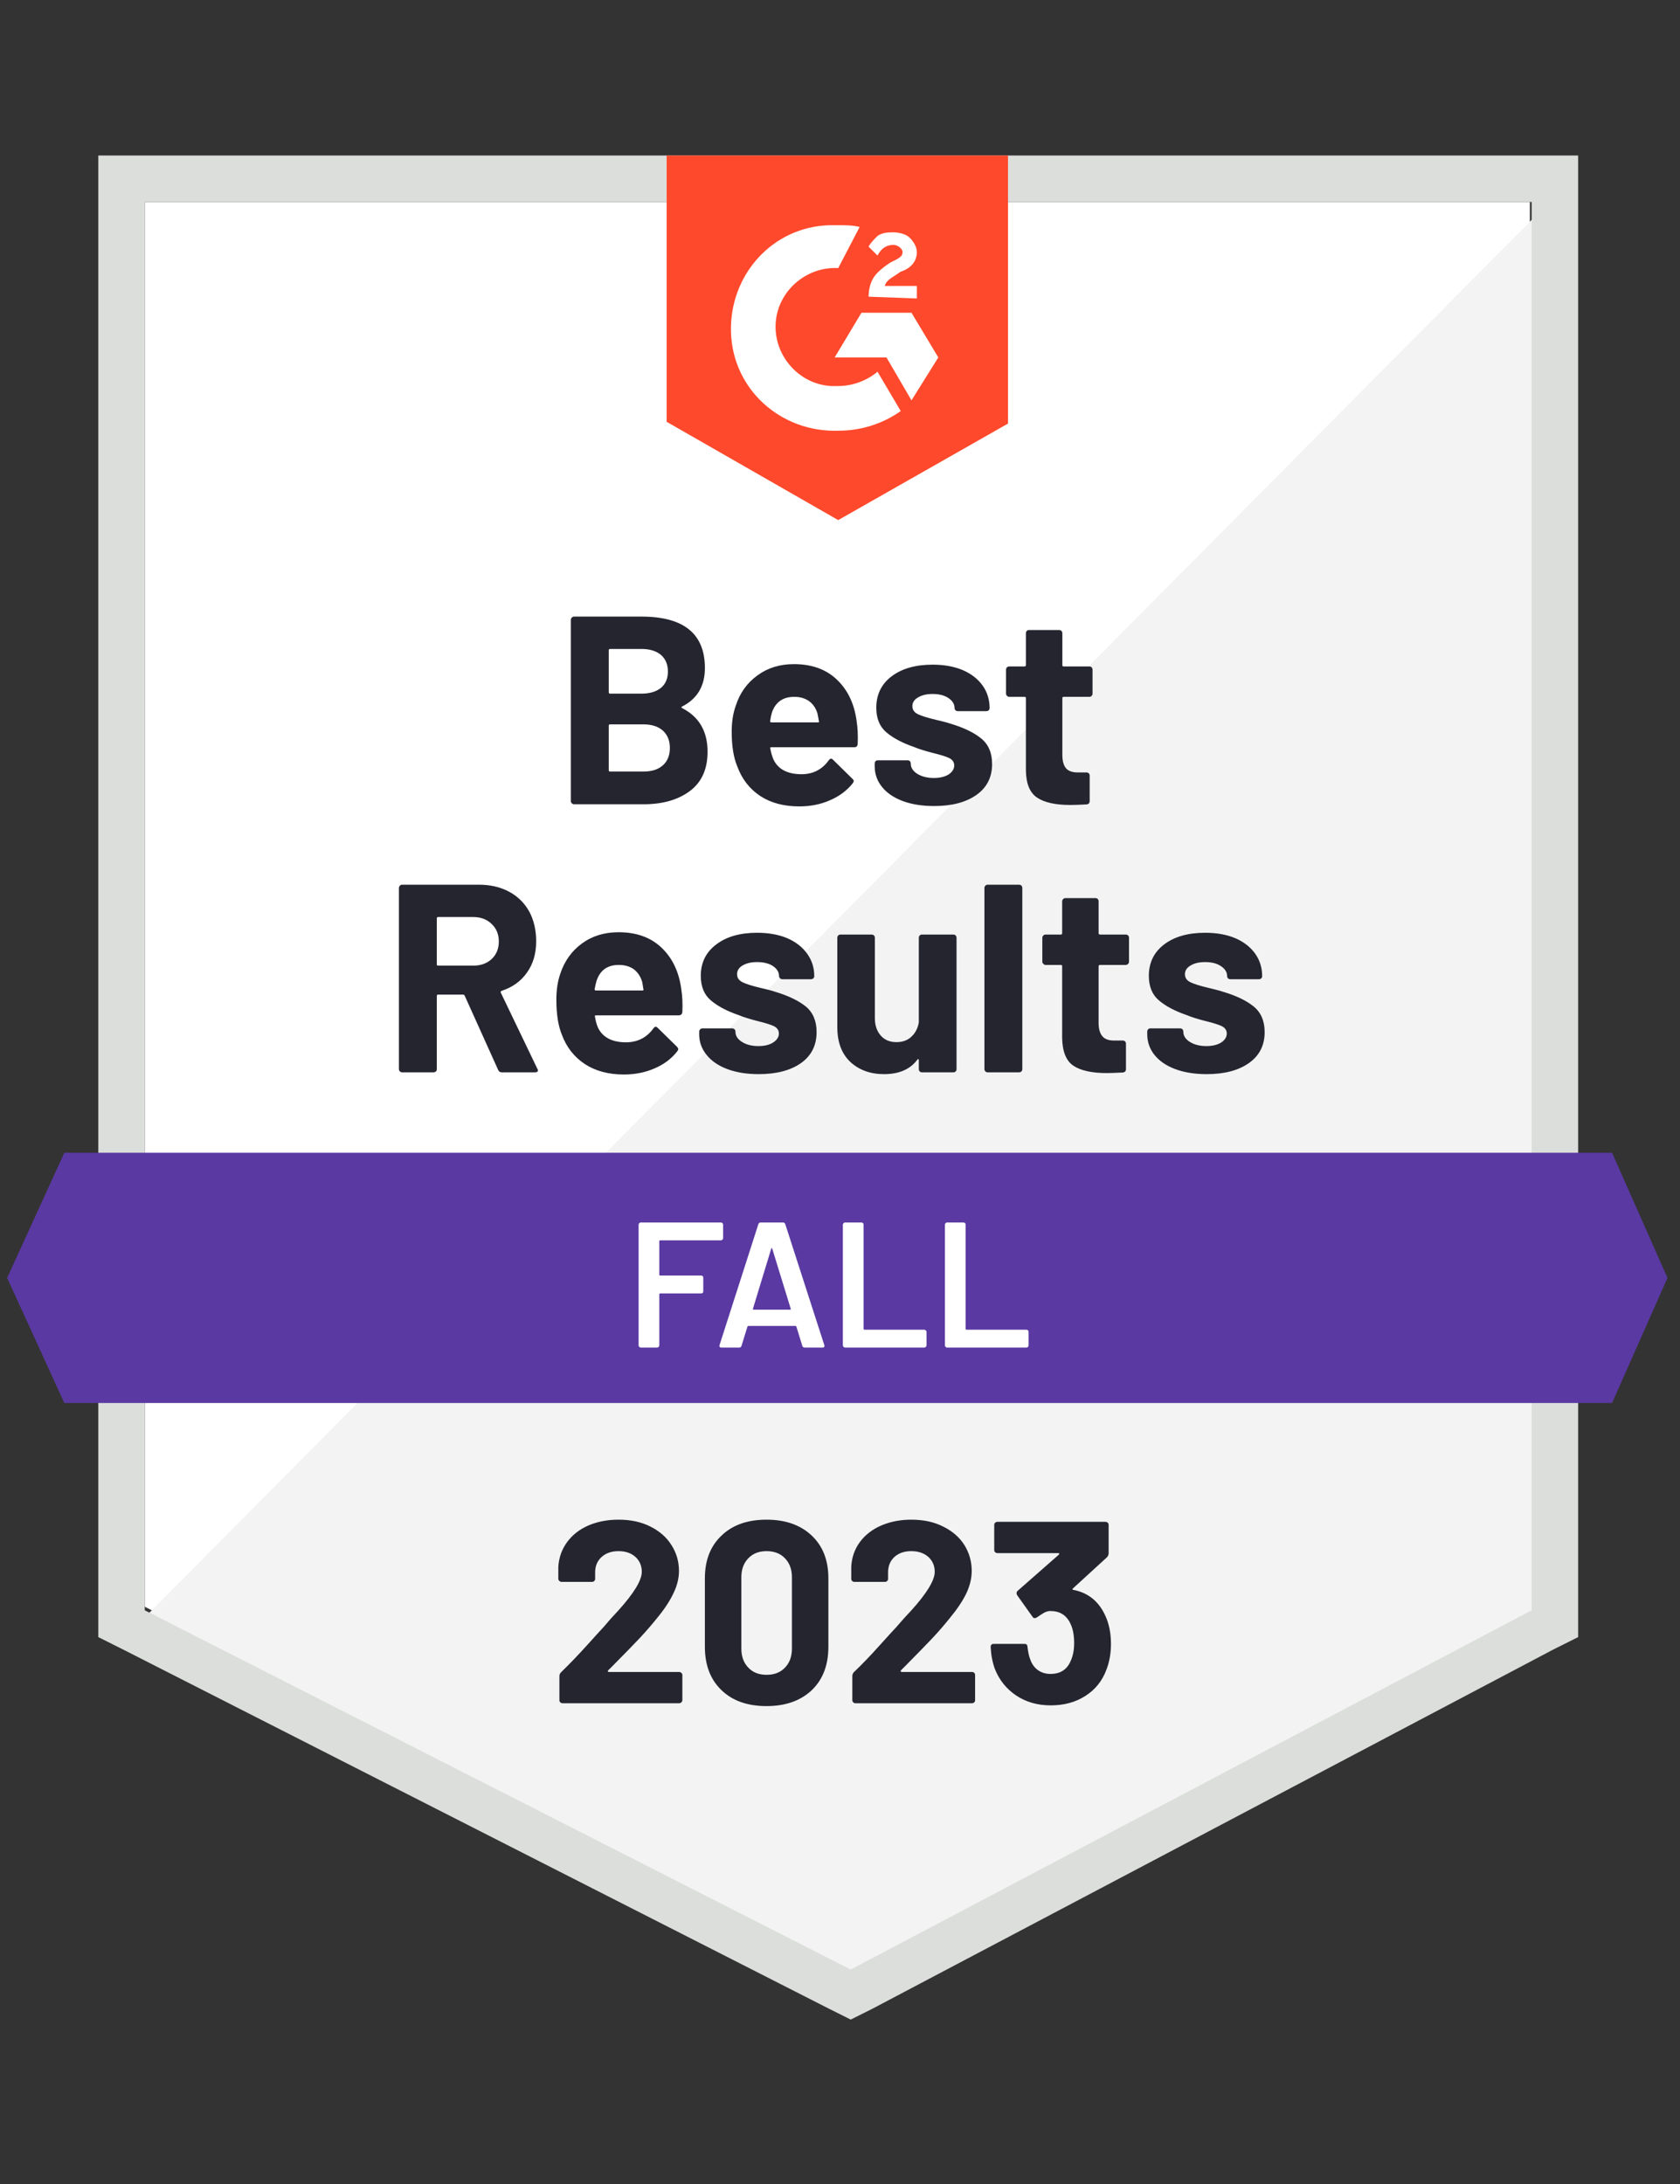
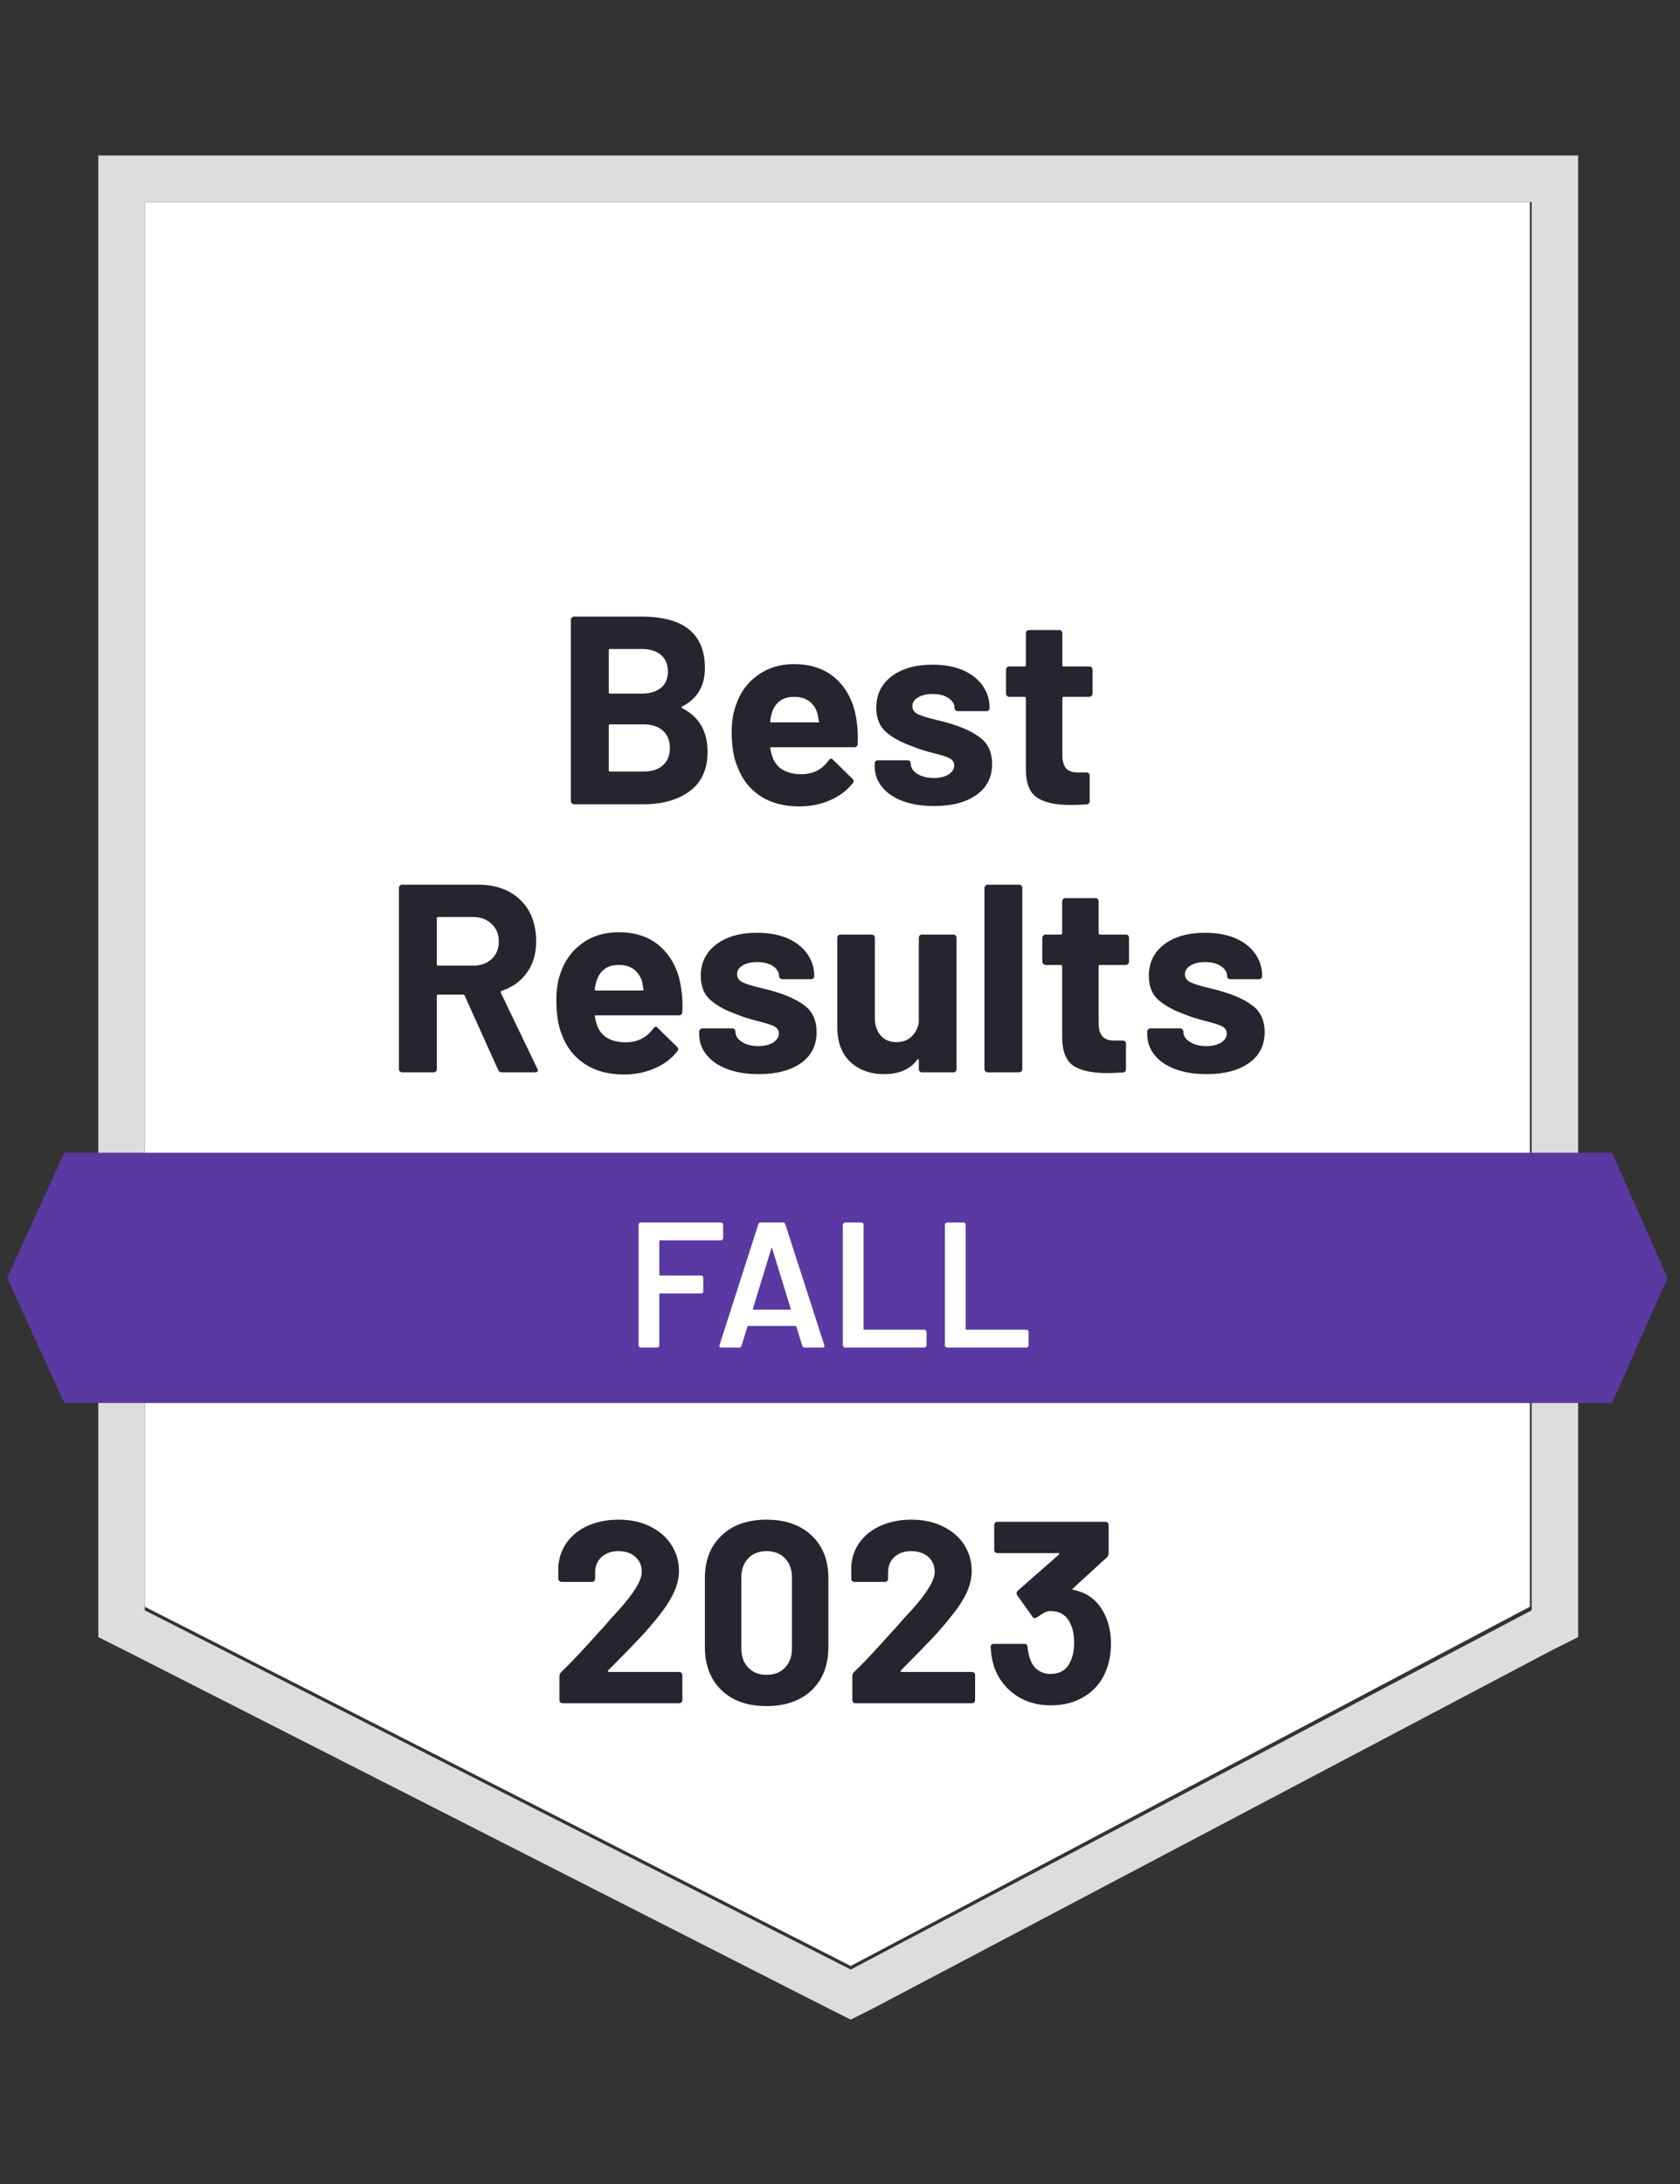
<svg xmlns="http://www.w3.org/2000/svg" width="60" height="78" viewBox="0 0 60 78" fill="none">
  <rect x="0" y="0" width="60" height="78" fill="#333333" stroke="none" />
  <path d="M5.17 57.383L30.383 70.213L54.638 57.383V7.213H5.17V57.383Z" fill="white" />
-   <path d="M55.148 7.404L4.659 58.277L30.829 71.234L55.148 58.787V7.404Z" fill="#F2F3F2" />
  <path d="M3.511 23.936V58.468L4.404 58.915L29.617 71.745L30.383 72.128L31.149 71.745L55.468 58.915L56.362 58.468V5.553H3.511V23.936ZM5.17 57.511V7.213H54.702V57.511L30.383 70.341L5.17 57.511Z" fill="#DCDEDC" />
-   <path d="M29.936 8.043C30.192 8.043 30.447 8.043 30.702 8.106L29.936 9.575C28.787 9.511 27.766 10.404 27.702 11.553C27.638 12.702 28.532 13.723 29.681 13.787H29.936C30.447 13.787 30.957 13.596 31.34 13.277L32.17 14.681C31.532 15.128 30.766 15.383 29.936 15.383C27.894 15.447 26.17 13.915 26.107 11.872C26.043 9.83 27.575 8.106 29.617 8.043H29.936ZM32.553 11.17L33.511 12.766L32.553 14.298L31.66 12.766H29.809L30.766 11.17H32.553ZM31.021 10.596C31.021 10.341 31.085 10.085 31.213 9.894C31.34 9.702 31.596 9.511 31.787 9.383L31.915 9.319C32.17 9.192 32.234 9.128 32.234 9C32.234 8.872 32.043 8.745 31.915 8.745C31.66 8.745 31.468 8.872 31.34 9.128L31.021 8.809C31.085 8.681 31.213 8.553 31.34 8.426C31.532 8.298 31.724 8.298 31.915 8.298C32.106 8.298 32.362 8.362 32.489 8.489C32.617 8.617 32.745 8.809 32.745 9C32.745 9.319 32.553 9.575 32.17 9.702L31.979 9.83C31.787 9.957 31.66 10.021 31.596 10.213H32.745V10.66L31.021 10.596ZM29.936 18.575L36 15.128V5.553H23.809V15.064L29.936 18.575Z" fill="#FF492C" />
  <path d="M57.574 41.17H2.297L0.255 45.639L2.297 50.107H57.574L59.553 45.639L57.574 41.17Z" fill="#5A39A2" />
  <path d="M17.924 38.298C17.86 38.298 17.815 38.268 17.79 38.209L16.596 35.56C16.583 35.534 16.564 35.522 16.539 35.522H15.645C15.615 35.522 15.6 35.538 15.6 35.572V38.183C15.6 38.217 15.59 38.245 15.568 38.266C15.543 38.287 15.515 38.298 15.485 38.298H14.362C14.332 38.298 14.307 38.287 14.285 38.266C14.26 38.245 14.247 38.217 14.247 38.183V31.711C14.247 31.681 14.26 31.653 14.285 31.628C14.307 31.607 14.332 31.596 14.362 31.596H17.1C17.509 31.596 17.868 31.679 18.179 31.845C18.49 32.011 18.73 32.247 18.9 32.553C19.066 32.86 19.149 33.215 19.149 33.619C19.149 34.053 19.041 34.424 18.824 34.73C18.607 35.041 18.305 35.26 17.917 35.387C17.883 35.4 17.873 35.422 17.885 35.451L19.188 38.164C19.204 38.19 19.213 38.209 19.213 38.221C19.213 38.273 19.177 38.298 19.105 38.298H17.924ZM15.645 32.751C15.615 32.751 15.6 32.768 15.6 32.802V34.443C15.6 34.472 15.615 34.487 15.645 34.487H16.902C17.171 34.487 17.39 34.409 17.56 34.251C17.73 34.09 17.815 33.881 17.815 33.626C17.815 33.37 17.73 33.162 17.56 33C17.39 32.834 17.171 32.751 16.902 32.751H15.645ZM24.332 35.33C24.37 35.572 24.383 35.843 24.37 36.141C24.362 36.221 24.319 36.262 24.243 36.262H21.288C21.249 36.262 21.236 36.277 21.249 36.307C21.266 36.434 21.3 36.562 21.351 36.69C21.517 37.047 21.856 37.226 22.366 37.226C22.775 37.221 23.098 37.056 23.336 36.728C23.362 36.69 23.39 36.67 23.419 36.67C23.441 36.67 23.464 36.683 23.49 36.709L24.179 37.385C24.209 37.419 24.224 37.449 24.224 37.475C24.224 37.487 24.211 37.513 24.185 37.551C23.977 37.815 23.707 38.017 23.375 38.158C23.043 38.302 22.679 38.375 22.283 38.375C21.734 38.375 21.27 38.251 20.892 38.005C20.509 37.753 20.234 37.404 20.068 36.958C19.936 36.639 19.87 36.221 19.87 35.707C19.87 35.353 19.917 35.043 20.011 34.775C20.16 34.324 20.417 33.964 20.783 33.696C21.149 33.428 21.585 33.294 22.092 33.294C22.73 33.294 23.243 33.479 23.63 33.849C24.017 34.219 24.251 34.713 24.332 35.33ZM22.098 34.462C21.698 34.462 21.434 34.649 21.307 35.024C21.281 35.109 21.258 35.211 21.236 35.33C21.236 35.36 21.253 35.375 21.288 35.375H22.941C22.979 35.375 22.992 35.36 22.979 35.33C22.949 35.147 22.934 35.058 22.934 35.062C22.875 34.87 22.775 34.721 22.634 34.615C22.49 34.513 22.311 34.462 22.098 34.462ZM27.096 38.362C26.671 38.362 26.298 38.302 25.979 38.183C25.66 38.064 25.413 37.896 25.239 37.679C25.06 37.462 24.971 37.215 24.971 36.938V36.843C24.971 36.813 24.983 36.785 25.009 36.76C25.03 36.739 25.056 36.728 25.085 36.728H26.151C26.181 36.728 26.209 36.739 26.234 36.76C26.256 36.785 26.266 36.813 26.266 36.843V36.849C26.266 36.994 26.345 37.115 26.502 37.213C26.656 37.311 26.851 37.36 27.09 37.36C27.307 37.36 27.481 37.317 27.613 37.232C27.749 37.143 27.817 37.036 27.817 36.913C27.817 36.798 27.76 36.711 27.645 36.651C27.53 36.596 27.341 36.536 27.077 36.472C26.779 36.396 26.543 36.322 26.368 36.249C25.96 36.109 25.634 35.936 25.392 35.732C25.149 35.528 25.028 35.234 25.028 34.851C25.028 34.379 25.213 34.005 25.583 33.728C25.949 33.451 26.434 33.313 27.039 33.313C27.447 33.313 27.805 33.377 28.111 33.505C28.417 33.636 28.656 33.822 28.826 34.06C28.996 34.294 29.081 34.562 29.081 34.864C29.081 34.894 29.07 34.919 29.049 34.941C29.024 34.962 28.996 34.972 28.966 34.972H27.939C27.909 34.972 27.883 34.962 27.862 34.941C27.836 34.919 27.824 34.894 27.824 34.864C27.824 34.724 27.753 34.605 27.613 34.507C27.468 34.409 27.277 34.36 27.039 34.36C26.83 34.36 26.658 34.4 26.521 34.481C26.39 34.558 26.324 34.662 26.324 34.794C26.324 34.922 26.39 35.017 26.521 35.081C26.649 35.145 26.866 35.213 27.173 35.285L27.415 35.343C27.505 35.364 27.6 35.392 27.702 35.426C28.154 35.562 28.511 35.734 28.775 35.943C29.034 36.156 29.164 36.462 29.164 36.862C29.164 37.334 28.979 37.702 28.609 37.966C28.234 38.23 27.73 38.362 27.096 38.362ZM32.815 33.492C32.815 33.462 32.826 33.434 32.847 33.409C32.868 33.387 32.896 33.377 32.93 33.377H34.047C34.081 33.377 34.109 33.387 34.13 33.409C34.151 33.434 34.162 33.462 34.162 33.492V38.183C34.162 38.217 34.151 38.245 34.13 38.266C34.109 38.287 34.081 38.298 34.047 38.298H32.93C32.896 38.298 32.868 38.287 32.847 38.266C32.826 38.245 32.815 38.217 32.815 38.183V37.858C32.815 37.841 32.809 37.83 32.796 37.826C32.783 37.822 32.77 37.83 32.758 37.851C32.502 38.192 32.107 38.362 31.57 38.362C31.085 38.362 30.685 38.217 30.37 37.928C30.06 37.634 29.904 37.221 29.904 36.69V33.492C29.904 33.462 29.915 33.434 29.936 33.409C29.958 33.387 29.985 33.377 30.019 33.377H31.13C31.16 33.377 31.188 33.387 31.213 33.409C31.234 33.434 31.245 33.462 31.245 33.492V36.358C31.245 36.613 31.313 36.819 31.449 36.977C31.585 37.139 31.775 37.219 32.017 37.219C32.239 37.219 32.417 37.153 32.553 37.022C32.694 36.89 32.781 36.719 32.815 36.511V33.492ZM35.273 38.298C35.243 38.298 35.217 38.287 35.196 38.266C35.17 38.245 35.158 38.217 35.158 38.183V31.711C35.158 31.681 35.17 31.653 35.196 31.628C35.217 31.607 35.243 31.596 35.273 31.596H36.396C36.426 31.596 36.453 31.607 36.479 31.628C36.5 31.653 36.511 31.681 36.511 31.711V38.183C36.511 38.217 36.5 38.245 36.479 38.266C36.453 38.287 36.426 38.298 36.396 38.298H35.273ZM40.322 34.347C40.322 34.377 40.311 34.402 40.29 34.424C40.264 34.449 40.236 34.462 40.207 34.462H39.288C39.254 34.462 39.236 34.477 39.236 34.507V36.536C39.236 36.745 39.281 36.902 39.37 37.009C39.456 37.111 39.594 37.162 39.785 37.162H40.098C40.132 37.162 40.16 37.172 40.181 37.194C40.202 37.215 40.213 37.243 40.213 37.277V38.183C40.213 38.255 40.175 38.296 40.098 38.304C39.83 38.317 39.639 38.324 39.524 38.324C38.996 38.324 38.6 38.236 38.336 38.062C38.077 37.887 37.943 37.558 37.934 37.072V34.507C37.934 34.477 37.919 34.462 37.89 34.462H37.341C37.311 34.462 37.285 34.449 37.264 34.424C37.239 34.402 37.226 34.377 37.226 34.347V33.492C37.226 33.462 37.239 33.434 37.264 33.409C37.285 33.387 37.311 33.377 37.341 33.377H37.89C37.919 33.377 37.934 33.36 37.934 33.326V32.19C37.934 32.16 37.947 32.132 37.973 32.107C37.994 32.085 38.019 32.075 38.049 32.075H39.121C39.156 32.075 39.183 32.085 39.205 32.107C39.226 32.132 39.236 32.16 39.236 32.19V33.326C39.236 33.36 39.254 33.377 39.288 33.377H40.207C40.236 33.377 40.264 33.387 40.29 33.409C40.311 33.434 40.322 33.462 40.322 33.492V34.347ZM43.098 38.362C42.668 38.362 42.294 38.302 41.975 38.183C41.656 38.064 41.409 37.896 41.234 37.679C41.06 37.462 40.973 37.215 40.973 36.938V36.843C40.973 36.813 40.983 36.785 41.005 36.76C41.026 36.739 41.053 36.728 41.087 36.728H42.147C42.181 36.728 42.209 36.739 42.23 36.76C42.251 36.785 42.262 36.813 42.262 36.843V36.849C42.262 36.994 42.341 37.115 42.498 37.213C42.656 37.311 42.851 37.36 43.085 37.36C43.302 37.36 43.479 37.317 43.615 37.232C43.747 37.143 43.813 37.036 43.813 36.913C43.813 36.798 43.756 36.711 43.641 36.651C43.526 36.596 43.339 36.536 43.079 36.472C42.777 36.396 42.541 36.322 42.37 36.249C41.962 36.109 41.636 35.936 41.394 35.732C41.151 35.528 41.03 35.234 41.03 34.851C41.03 34.379 41.213 34.005 41.579 33.728C41.945 33.451 42.432 33.313 43.041 33.313C43.449 33.313 43.807 33.377 44.113 33.505C44.419 33.636 44.658 33.822 44.828 34.06C44.994 34.294 45.077 34.562 45.077 34.864C45.077 34.894 45.066 34.919 45.045 34.941C45.024 34.962 44.996 34.972 44.962 34.972H43.941C43.907 34.972 43.879 34.962 43.858 34.941C43.836 34.919 43.826 34.894 43.826 34.864C43.826 34.724 43.754 34.605 43.609 34.507C43.464 34.409 43.275 34.36 43.041 34.36C42.828 34.36 42.656 34.4 42.524 34.481C42.388 34.558 42.319 34.662 42.319 34.794C42.319 34.922 42.385 35.017 42.517 35.081C42.649 35.145 42.868 35.213 43.175 35.285C43.243 35.302 43.322 35.322 43.411 35.343C43.5 35.364 43.596 35.392 43.698 35.426C44.154 35.562 44.511 35.734 44.77 35.943C45.034 36.156 45.166 36.462 45.166 36.862C45.166 37.334 44.979 37.702 44.605 37.966C44.23 38.23 43.728 38.362 43.098 38.362ZM24.364 25.232C24.326 25.249 24.326 25.268 24.364 25.29C24.968 25.6 25.27 26.119 25.27 26.847C25.27 27.468 25.06 27.936 24.639 28.251C24.217 28.566 23.666 28.724 22.985 28.724H20.502C20.473 28.724 20.447 28.713 20.426 28.692C20.4 28.67 20.387 28.643 20.387 28.609V22.136C20.387 22.107 20.4 22.079 20.426 22.053C20.447 22.032 20.473 22.021 20.502 22.021H22.909C24.419 22.021 25.175 22.634 25.175 23.86C25.175 24.498 24.904 24.956 24.364 25.232ZM21.785 23.177C21.756 23.177 21.741 23.194 21.741 23.228V24.721C21.741 24.756 21.756 24.773 21.785 24.773H22.909C23.207 24.773 23.441 24.702 23.611 24.562C23.773 24.422 23.854 24.23 23.854 23.987C23.854 23.736 23.773 23.538 23.611 23.394C23.441 23.249 23.207 23.177 22.909 23.177H21.785ZM22.985 27.555C23.279 27.555 23.509 27.481 23.675 27.332C23.841 27.183 23.924 26.977 23.924 26.713C23.924 26.453 23.841 26.247 23.675 26.094C23.509 25.945 23.275 25.87 22.973 25.87H21.785C21.756 25.87 21.741 25.887 21.741 25.922V27.505C21.741 27.538 21.756 27.555 21.785 27.555H22.985ZM30.594 25.756C30.632 25.998 30.645 26.268 30.632 26.566C30.628 26.647 30.587 26.687 30.511 26.687H27.549C27.511 26.687 27.498 26.702 27.511 26.732C27.532 26.86 27.568 26.987 27.619 27.115C27.785 27.473 28.124 27.651 28.634 27.651C29.043 27.647 29.364 27.481 29.598 27.153C29.624 27.115 29.654 27.096 29.688 27.096C29.704 27.096 29.726 27.109 29.751 27.134L30.441 27.811C30.475 27.845 30.492 27.875 30.492 27.9C30.492 27.913 30.479 27.939 30.453 27.977C30.241 28.241 29.968 28.443 29.636 28.583C29.309 28.728 28.945 28.8 28.545 28.8C27.996 28.8 27.532 28.677 27.154 28.43C26.775 28.179 26.502 27.83 26.336 27.383C26.2 27.064 26.132 26.647 26.132 26.132C26.132 25.779 26.181 25.468 26.279 25.2C26.424 24.749 26.681 24.39 27.051 24.122C27.417 23.853 27.851 23.719 28.354 23.719C28.992 23.719 29.505 23.904 29.892 24.275C30.279 24.645 30.513 25.139 30.594 25.756ZM28.366 24.887C27.962 24.887 27.696 25.075 27.568 25.449C27.543 25.534 27.521 25.636 27.505 25.756C27.505 25.785 27.519 25.8 27.549 25.8H29.209C29.247 25.8 29.26 25.785 29.247 25.756C29.213 25.573 29.196 25.483 29.196 25.487C29.141 25.296 29.041 25.147 28.896 25.041C28.751 24.939 28.575 24.887 28.366 24.887ZM33.364 28.787C32.934 28.787 32.56 28.728 32.241 28.609C31.922 28.49 31.675 28.322 31.5 28.105C31.326 27.887 31.239 27.641 31.239 27.364V27.268C31.239 27.238 31.249 27.211 31.27 27.185C31.292 27.164 31.319 27.153 31.354 27.153H32.413C32.447 27.153 32.475 27.164 32.496 27.185C32.517 27.211 32.528 27.238 32.528 27.268V27.275C32.528 27.419 32.607 27.541 32.764 27.639C32.922 27.736 33.117 27.785 33.351 27.785C33.568 27.785 33.745 27.743 33.881 27.658C34.013 27.568 34.079 27.462 34.079 27.338C34.079 27.224 34.022 27.136 33.907 27.077C33.792 27.021 33.605 26.962 33.345 26.898C33.043 26.822 32.807 26.747 32.636 26.675C32.228 26.534 31.902 26.362 31.66 26.158C31.417 25.953 31.296 25.66 31.296 25.277C31.296 24.805 31.479 24.43 31.845 24.153C32.211 23.877 32.698 23.738 33.307 23.738C33.715 23.738 34.073 23.802 34.379 23.93C34.685 24.062 34.924 24.247 35.094 24.485C35.26 24.719 35.343 24.987 35.343 25.29C35.343 25.319 35.332 25.345 35.311 25.366C35.29 25.387 35.262 25.398 35.228 25.398H34.207C34.173 25.398 34.145 25.387 34.124 25.366C34.102 25.345 34.092 25.319 34.092 25.29C34.092 25.149 34.019 25.03 33.875 24.932C33.73 24.834 33.541 24.785 33.307 24.785C33.094 24.785 32.922 24.826 32.79 24.907C32.654 24.983 32.585 25.087 32.585 25.219C32.585 25.347 32.651 25.443 32.783 25.507C32.915 25.57 33.134 25.639 33.441 25.711C33.509 25.728 33.587 25.747 33.677 25.768C33.766 25.79 33.862 25.817 33.964 25.851C34.419 25.987 34.777 26.16 35.036 26.368C35.3 26.581 35.432 26.887 35.432 27.287C35.432 27.76 35.245 28.128 34.87 28.392C34.496 28.655 33.994 28.787 33.364 28.787ZM39.019 24.773C39.019 24.802 39.009 24.828 38.987 24.849C38.966 24.875 38.939 24.887 38.904 24.887H37.985C37.956 24.887 37.941 24.902 37.941 24.932V26.962C37.941 27.17 37.983 27.328 38.068 27.434C38.154 27.536 38.294 27.587 38.49 27.587H38.802C38.832 27.587 38.86 27.598 38.885 27.619C38.907 27.641 38.917 27.668 38.917 27.702V28.609C38.917 28.681 38.879 28.721 38.802 28.73C38.534 28.743 38.343 28.749 38.228 28.749C37.696 28.749 37.3 28.662 37.041 28.487C36.777 28.313 36.643 27.983 36.639 27.498V24.932C36.639 24.902 36.621 24.887 36.587 24.887H36.045C36.011 24.887 35.983 24.875 35.962 24.849C35.941 24.828 35.93 24.802 35.93 24.773V23.917C35.93 23.887 35.941 23.86 35.962 23.834C35.983 23.813 36.011 23.802 36.045 23.802H36.587C36.621 23.802 36.639 23.785 36.639 23.751V22.615C36.639 22.585 36.649 22.558 36.67 22.532C36.692 22.511 36.719 22.5 36.754 22.5H37.826C37.856 22.5 37.883 22.511 37.909 22.532C37.93 22.558 37.941 22.585 37.941 22.615V23.751C37.941 23.785 37.956 23.802 37.985 23.802H38.904C38.939 23.802 38.966 23.813 38.987 23.834C39.009 23.86 39.019 23.887 39.019 23.917V24.773Z" fill="#252530" />
  <path d="M25.826 44.221C25.826 44.243 25.817 44.26 25.8 44.272C25.788 44.289 25.77 44.298 25.749 44.298H23.579C23.558 44.298 23.547 44.309 23.547 44.33V45.523C23.547 45.545 23.558 45.555 23.579 45.555H25.041C25.062 45.555 25.081 45.562 25.098 45.575C25.111 45.592 25.117 45.611 25.117 45.632V46.117C25.117 46.138 25.111 46.157 25.098 46.175C25.081 46.187 25.062 46.194 25.041 46.194H23.579C23.558 46.194 23.547 46.204 23.547 46.226V48.051C23.547 48.072 23.539 48.09 23.521 48.102C23.509 48.119 23.492 48.128 23.471 48.128H22.883C22.862 48.128 22.845 48.119 22.832 48.102C22.815 48.09 22.807 48.072 22.807 48.051V43.736C22.807 43.715 22.815 43.698 22.832 43.685C22.845 43.668 22.862 43.66 22.883 43.66H25.749C25.77 43.66 25.788 43.668 25.8 43.685C25.817 43.698 25.826 43.715 25.826 43.736V44.221ZM28.736 48.128C28.694 48.128 28.666 48.106 28.653 48.064L28.443 47.381C28.434 47.364 28.424 47.355 28.411 47.355H26.726C26.713 47.355 26.702 47.364 26.694 47.381L26.483 48.064C26.471 48.106 26.443 48.128 26.4 48.128H25.762C25.736 48.128 25.717 48.119 25.704 48.102C25.692 48.09 25.69 48.068 25.698 48.038L27.083 43.724C27.096 43.681 27.124 43.66 27.166 43.66H27.964C28.007 43.66 28.034 43.681 28.047 43.724L29.439 48.038C29.443 48.047 29.445 48.057 29.445 48.07C29.445 48.109 29.422 48.128 29.375 48.128H28.736ZM26.892 46.736C26.887 46.762 26.896 46.775 26.917 46.775H28.213C28.239 46.775 28.247 46.762 28.239 46.736L27.581 44.598C27.577 44.581 27.57 44.572 27.562 44.572C27.553 44.572 27.547 44.581 27.543 44.598L26.892 46.736ZM30.179 48.128C30.158 48.128 30.141 48.119 30.128 48.102C30.111 48.09 30.102 48.072 30.102 48.051V43.736C30.102 43.715 30.111 43.698 30.128 43.685C30.141 43.668 30.158 43.66 30.179 43.66H30.766C30.788 43.66 30.807 43.668 30.824 43.685C30.836 43.698 30.843 43.715 30.843 43.736V47.458C30.843 47.479 30.853 47.489 30.875 47.489H33.013C33.034 47.489 33.051 47.498 33.064 47.515C33.081 47.528 33.09 47.545 33.09 47.566V48.051C33.09 48.072 33.081 48.09 33.064 48.102C33.051 48.119 33.034 48.128 33.013 48.128H30.179ZM33.824 48.128C33.802 48.128 33.785 48.119 33.773 48.102C33.756 48.09 33.747 48.072 33.747 48.051V43.736C33.747 43.715 33.756 43.698 33.773 43.685C33.785 43.668 33.802 43.66 33.824 43.66H34.411C34.432 43.66 34.451 43.668 34.468 43.685C34.481 43.698 34.487 43.715 34.487 43.736V47.458C34.487 47.479 34.498 47.489 34.519 47.489H36.658C36.679 47.489 36.698 47.498 36.715 47.515C36.728 47.528 36.734 47.545 36.734 47.566V48.051C36.734 48.072 36.728 48.09 36.715 48.102C36.698 48.119 36.679 48.128 36.658 48.128H33.824Z" fill="white" />
  <path d="M21.721 59.655C21.709 59.668 21.704 59.681 21.709 59.694C21.717 59.706 21.73 59.713 21.747 59.713H24.255C24.285 59.713 24.311 59.723 24.332 59.745C24.358 59.766 24.37 59.791 24.37 59.821V60.721C24.37 60.751 24.358 60.776 24.332 60.798C24.311 60.819 24.285 60.83 24.255 60.83H20.094C20.06 60.83 20.032 60.819 20.011 60.798C19.989 60.776 19.979 60.751 19.979 60.721V59.866C19.979 59.811 19.998 59.764 20.036 59.725C20.338 59.432 20.647 59.111 20.962 58.762C21.277 58.413 21.474 58.196 21.555 58.111C21.726 57.906 21.9 57.711 22.079 57.523C22.64 56.902 22.921 56.44 22.921 56.138C22.921 55.921 22.845 55.742 22.692 55.602C22.538 55.466 22.338 55.398 22.091 55.398C21.845 55.398 21.645 55.466 21.491 55.602C21.334 55.742 21.255 55.928 21.255 56.157V56.387C21.255 56.417 21.245 56.443 21.223 56.464C21.202 56.485 21.177 56.496 21.147 56.496H20.055C20.026 56.496 20 56.485 19.979 56.464C19.953 56.443 19.94 56.417 19.94 56.387V55.953C19.962 55.621 20.068 55.325 20.26 55.066C20.451 54.811 20.704 54.615 21.019 54.479C21.338 54.343 21.696 54.274 22.091 54.274C22.53 54.274 22.911 54.357 23.234 54.523C23.558 54.685 23.806 54.904 23.981 55.181C24.16 55.462 24.249 55.77 24.249 56.106C24.249 56.366 24.183 56.632 24.051 56.904C23.923 57.176 23.73 57.47 23.47 57.785C23.279 58.023 23.072 58.262 22.851 58.5C22.63 58.734 22.3 59.072 21.862 59.515L21.721 59.655ZM27.377 60.932C26.696 60.932 26.16 60.742 25.768 60.364C25.372 59.985 25.174 59.468 25.174 58.813V56.368C25.174 55.725 25.372 55.217 25.768 54.843C26.16 54.464 26.696 54.274 27.377 54.274C28.053 54.274 28.591 54.464 28.991 54.843C29.387 55.217 29.585 55.725 29.585 56.368V58.813C29.585 59.468 29.387 59.985 28.991 60.364C28.591 60.742 28.053 60.932 27.377 60.932ZM27.377 59.815C27.653 59.815 27.872 59.73 28.034 59.559C28.2 59.389 28.283 59.162 28.283 58.877V56.33C28.283 56.049 28.2 55.823 28.034 55.653C27.872 55.483 27.653 55.398 27.377 55.398C27.104 55.398 26.887 55.483 26.726 55.653C26.56 55.823 26.477 56.049 26.477 56.33V58.877C26.477 59.162 26.56 59.389 26.726 59.559C26.887 59.73 27.104 59.815 27.377 59.815ZM32.177 59.655C32.164 59.668 32.162 59.681 32.17 59.694C32.175 59.706 32.187 59.713 32.209 59.713H34.717C34.747 59.713 34.772 59.723 34.794 59.745C34.815 59.766 34.825 59.791 34.825 59.821V60.721C34.825 60.751 34.815 60.776 34.794 60.798C34.772 60.819 34.747 60.83 34.717 60.83H30.549C30.519 60.83 30.494 60.819 30.472 60.798C30.451 60.776 30.44 60.751 30.44 60.721V59.866C30.44 59.811 30.457 59.764 30.491 59.725C30.798 59.432 31.106 59.111 31.417 58.762C31.732 58.413 31.93 58.196 32.011 58.111C32.185 57.906 32.362 57.711 32.54 57.523C33.102 56.902 33.383 56.44 33.383 56.138C33.383 55.921 33.306 55.742 33.153 55.602C32.996 55.466 32.794 55.398 32.547 55.398C32.3 55.398 32.1 55.466 31.947 55.602C31.794 55.742 31.717 55.928 31.717 56.157V56.387C31.717 56.417 31.706 56.443 31.685 56.464C31.664 56.485 31.636 56.496 31.602 56.496H30.511C30.481 56.496 30.455 56.485 30.434 56.464C30.413 56.443 30.402 56.417 30.402 56.387V55.953C30.419 55.621 30.523 55.325 30.715 55.066C30.906 54.811 31.162 54.615 31.481 54.479C31.8 54.343 32.155 54.274 32.547 54.274C32.985 54.274 33.366 54.357 33.689 54.523C34.017 54.685 34.268 54.904 34.443 55.181C34.617 55.462 34.704 55.77 34.704 56.106C34.704 56.366 34.64 56.632 34.513 56.904C34.381 57.176 34.185 57.47 33.925 57.785C33.734 58.023 33.528 58.262 33.306 58.5C33.085 58.734 32.755 59.072 32.317 59.515L32.177 59.655ZM39.492 57.74C39.615 58.021 39.677 58.347 39.677 58.717C39.677 59.053 39.621 59.362 39.511 59.642C39.362 60.038 39.113 60.347 38.764 60.568C38.415 60.794 38.002 60.906 37.526 60.906C37.057 60.906 36.647 60.789 36.294 60.555C35.94 60.317 35.685 59.998 35.528 59.598C35.443 59.359 35.394 59.1 35.381 58.819C35.381 58.747 35.417 58.711 35.489 58.711H36.587C36.66 58.711 36.696 58.747 36.696 58.819C36.721 59.023 36.755 59.174 36.798 59.272C36.853 59.434 36.945 59.559 37.072 59.649C37.196 59.738 37.345 59.783 37.519 59.783C37.864 59.783 38.102 59.632 38.234 59.33C38.319 59.147 38.362 58.932 38.362 58.685C38.362 58.391 38.315 58.153 38.221 57.97C38.081 57.681 37.845 57.536 37.513 57.536C37.445 57.536 37.372 57.555 37.296 57.594C37.223 57.636 37.134 57.694 37.028 57.766C37.002 57.783 36.979 57.791 36.958 57.791C36.919 57.791 36.892 57.774 36.874 57.74L36.325 56.968C36.313 56.951 36.306 56.93 36.306 56.904C36.306 56.866 36.319 56.836 36.345 56.815L37.813 55.526C37.825 55.513 37.832 55.5 37.832 55.487C37.828 55.474 37.817 55.468 37.8 55.468H35.623C35.594 55.468 35.566 55.457 35.54 55.436C35.519 55.415 35.508 55.389 35.508 55.359V54.459C35.508 54.43 35.519 54.404 35.54 54.383C35.566 54.362 35.594 54.351 35.623 54.351H39.479C39.513 54.351 39.54 54.362 39.562 54.383C39.583 54.404 39.594 54.43 39.594 54.459V55.481C39.594 55.528 39.572 55.574 39.53 55.621L38.317 56.732C38.304 56.745 38.3 56.755 38.304 56.764C38.304 56.776 38.317 56.783 38.343 56.783C38.879 56.889 39.262 57.209 39.492 57.74Z" fill="#252530" />
</svg>